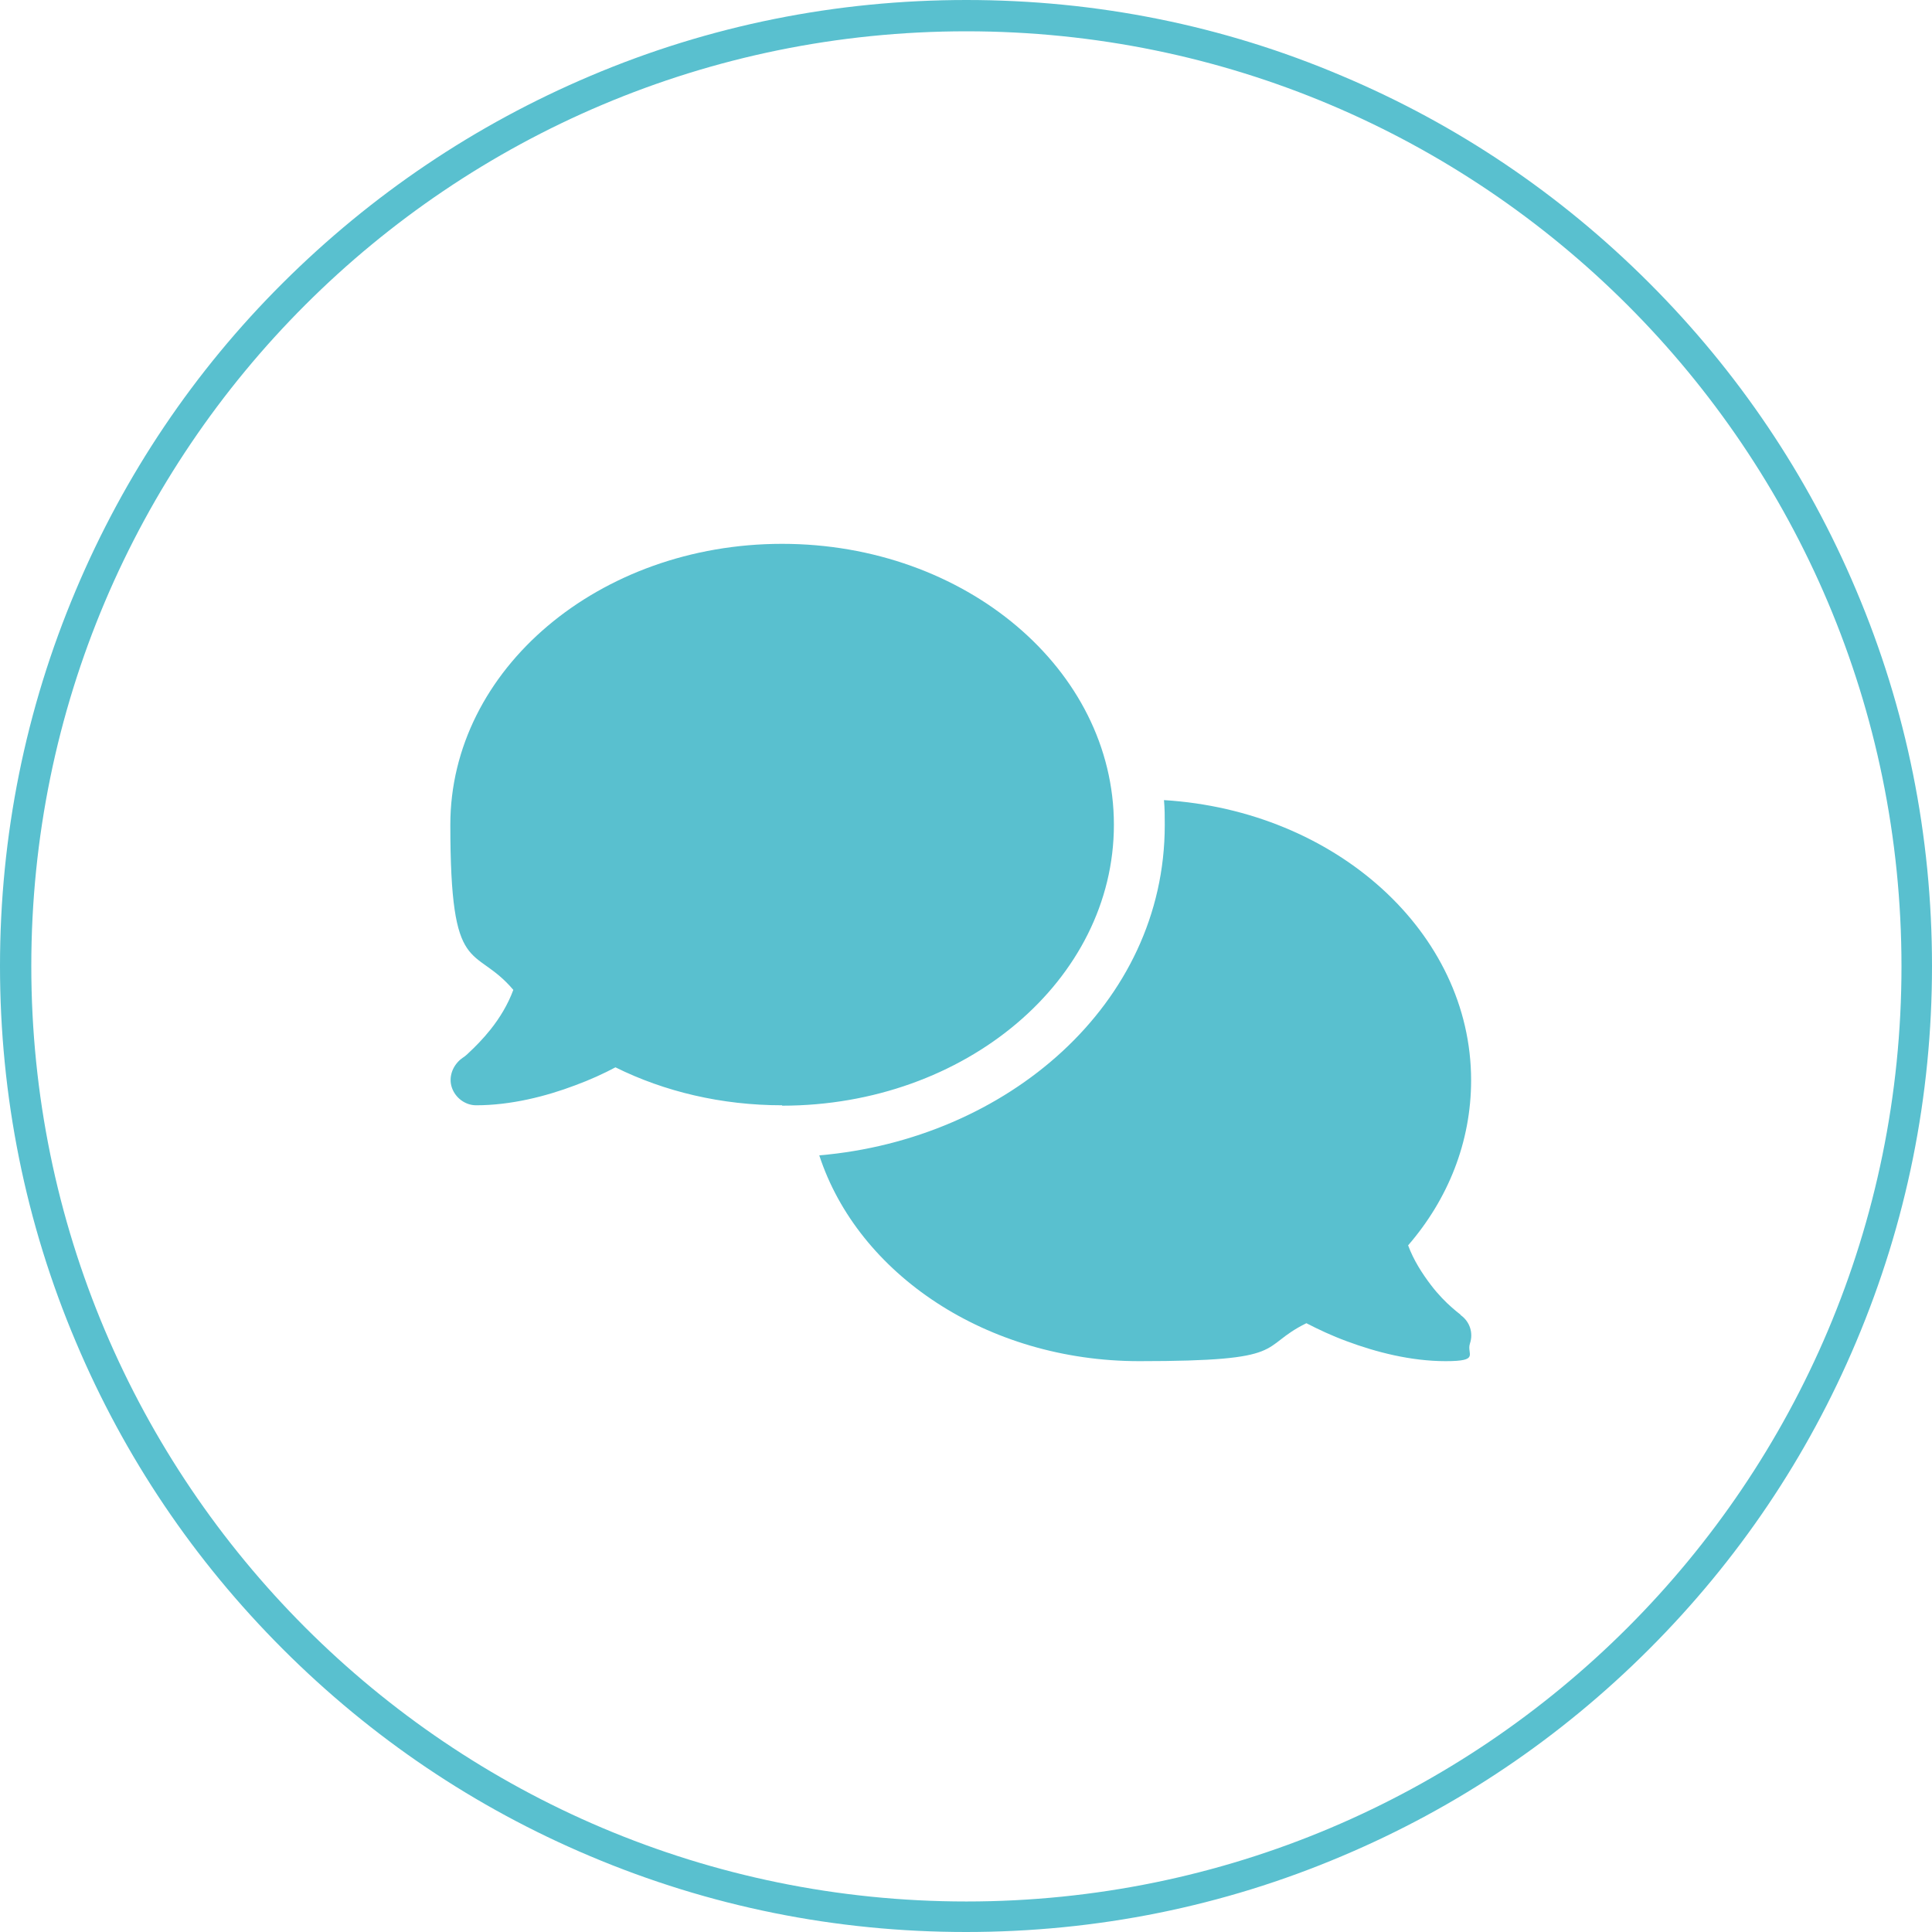
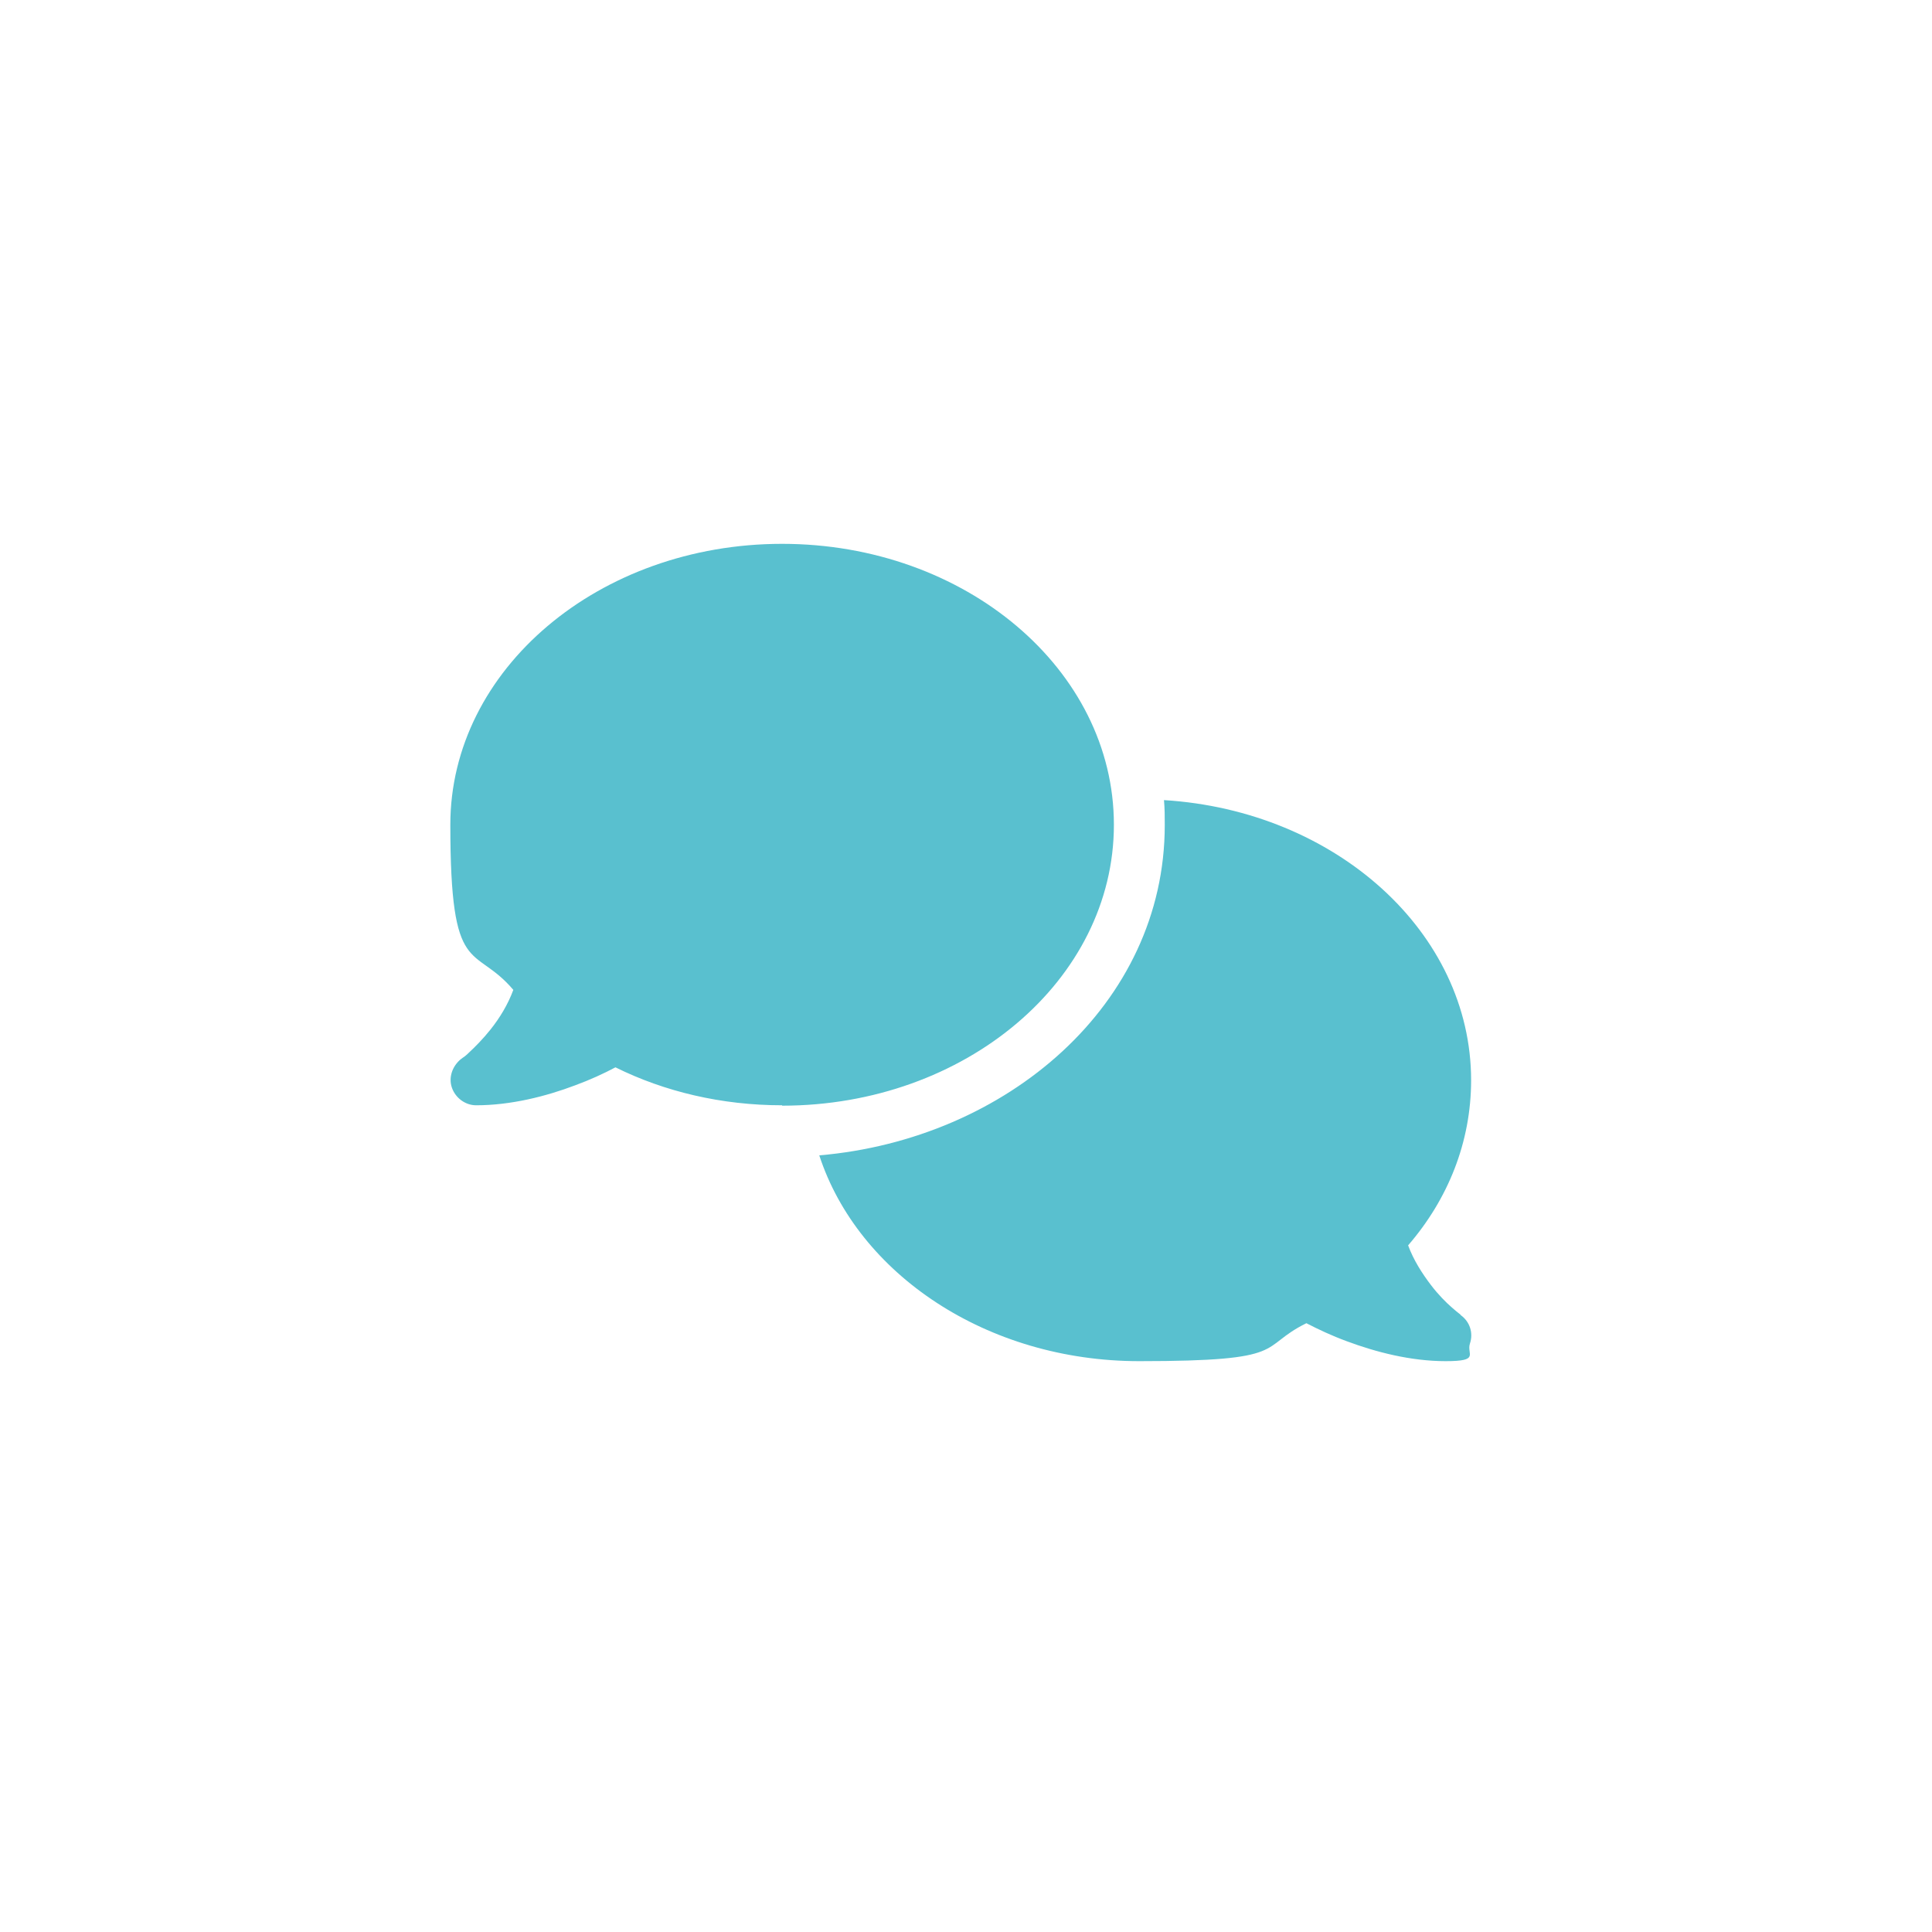
<svg xmlns="http://www.w3.org/2000/svg" id="Layer_2" data-name="Layer 2" viewBox="0 0 493.8 493.8">
  <defs>
    <style>      .cls-1 {        fill: #59c0cf;        stroke-width: 0px;      }    </style>
  </defs>
  <g id="Layer_1-2" data-name="Layer 1-2">
-     <path class="cls-1" d="M247,8c132,0,239,107,239,239s-107,239-239,239S8,378.9,8,246.9,115,8,247,8M247,0c-33.3,0-65.7,6.5-96.1,19.4-29.5,12.5-55.9,30.3-78.6,52.9-22.7,22.6-40.5,49.1-52.9,78.5C6.5,181.3,0,213.7,0,246.9s6.5,65.7,19.4,96.1c12.4,29.4,30.2,55.8,52.9,78.5,22.7,22.7,49.1,40.5,78.5,52.9,30.5,12.9,62.8,19.4,96.1,19.4s65.7-6.5,96.1-19.4c29.4-12.4,55.8-30.2,78.5-52.9,22.7-22.7,40.5-49.1,52.9-78.5,12.9-30.5,19.4-62.8,19.4-96.1s-6.5-65.7-19.4-96.1c-12.4-29.4-30.2-55.8-52.9-78.5s-49.1-40.5-78.5-52.9C312.7,6.5,280.3,0,247,0h0Z" />
-   </g>
+     </g>
  <path class="cls-1" d="M199.9,282.6c46.8,0,84.8-32.1,84.8-71.8s-38-71.8-84.8-71.8-84.8,32.1-84.8,71.8,6,30.3,16.1,42.2c-1.4,3.8-3.5,7.2-5.8,10.1-2,2.5-4,4.5-5.4,5.8-.7.7-1.3,1.2-1.8,1.5-.2.2-.4.3-.4.3h0c-2.2,1.8-3.2,4.7-2.3,7.3s3.4,4.5,6.2,4.5c8.9,0,17.9-2.3,25.3-5.1,3.8-1.4,7.3-3,10.3-4.6,12.5,6.2,27.1,9.7,42.6,9.7ZM297.7,210.9c0,45.8-40.4,80.3-88.3,84.4,9.9,30.3,42.8,52.6,81.8,52.6s30.1-3.5,42.7-9.7c3.1,1.6,6.5,3.2,10.3,4.6,7.5,2.8,16.4,5.1,25.3,5.1s5.3-1.8,6.2-4.5c.9-2.7,0-5.6-2.4-7.3h0c0-.2-.2-.2-.4-.4-.4-.3-1-.8-1.8-1.5-1.5-1.3-3.5-3.3-5.4-5.8-2.2-2.9-4.4-6.3-5.8-10.1,10.2-11.8,16.1-26.4,16.1-42.2,0-37.8-34.6-68.9-78.5-71.6.2,2.1.2,4.2.2,6.3h0Z" />
</svg>